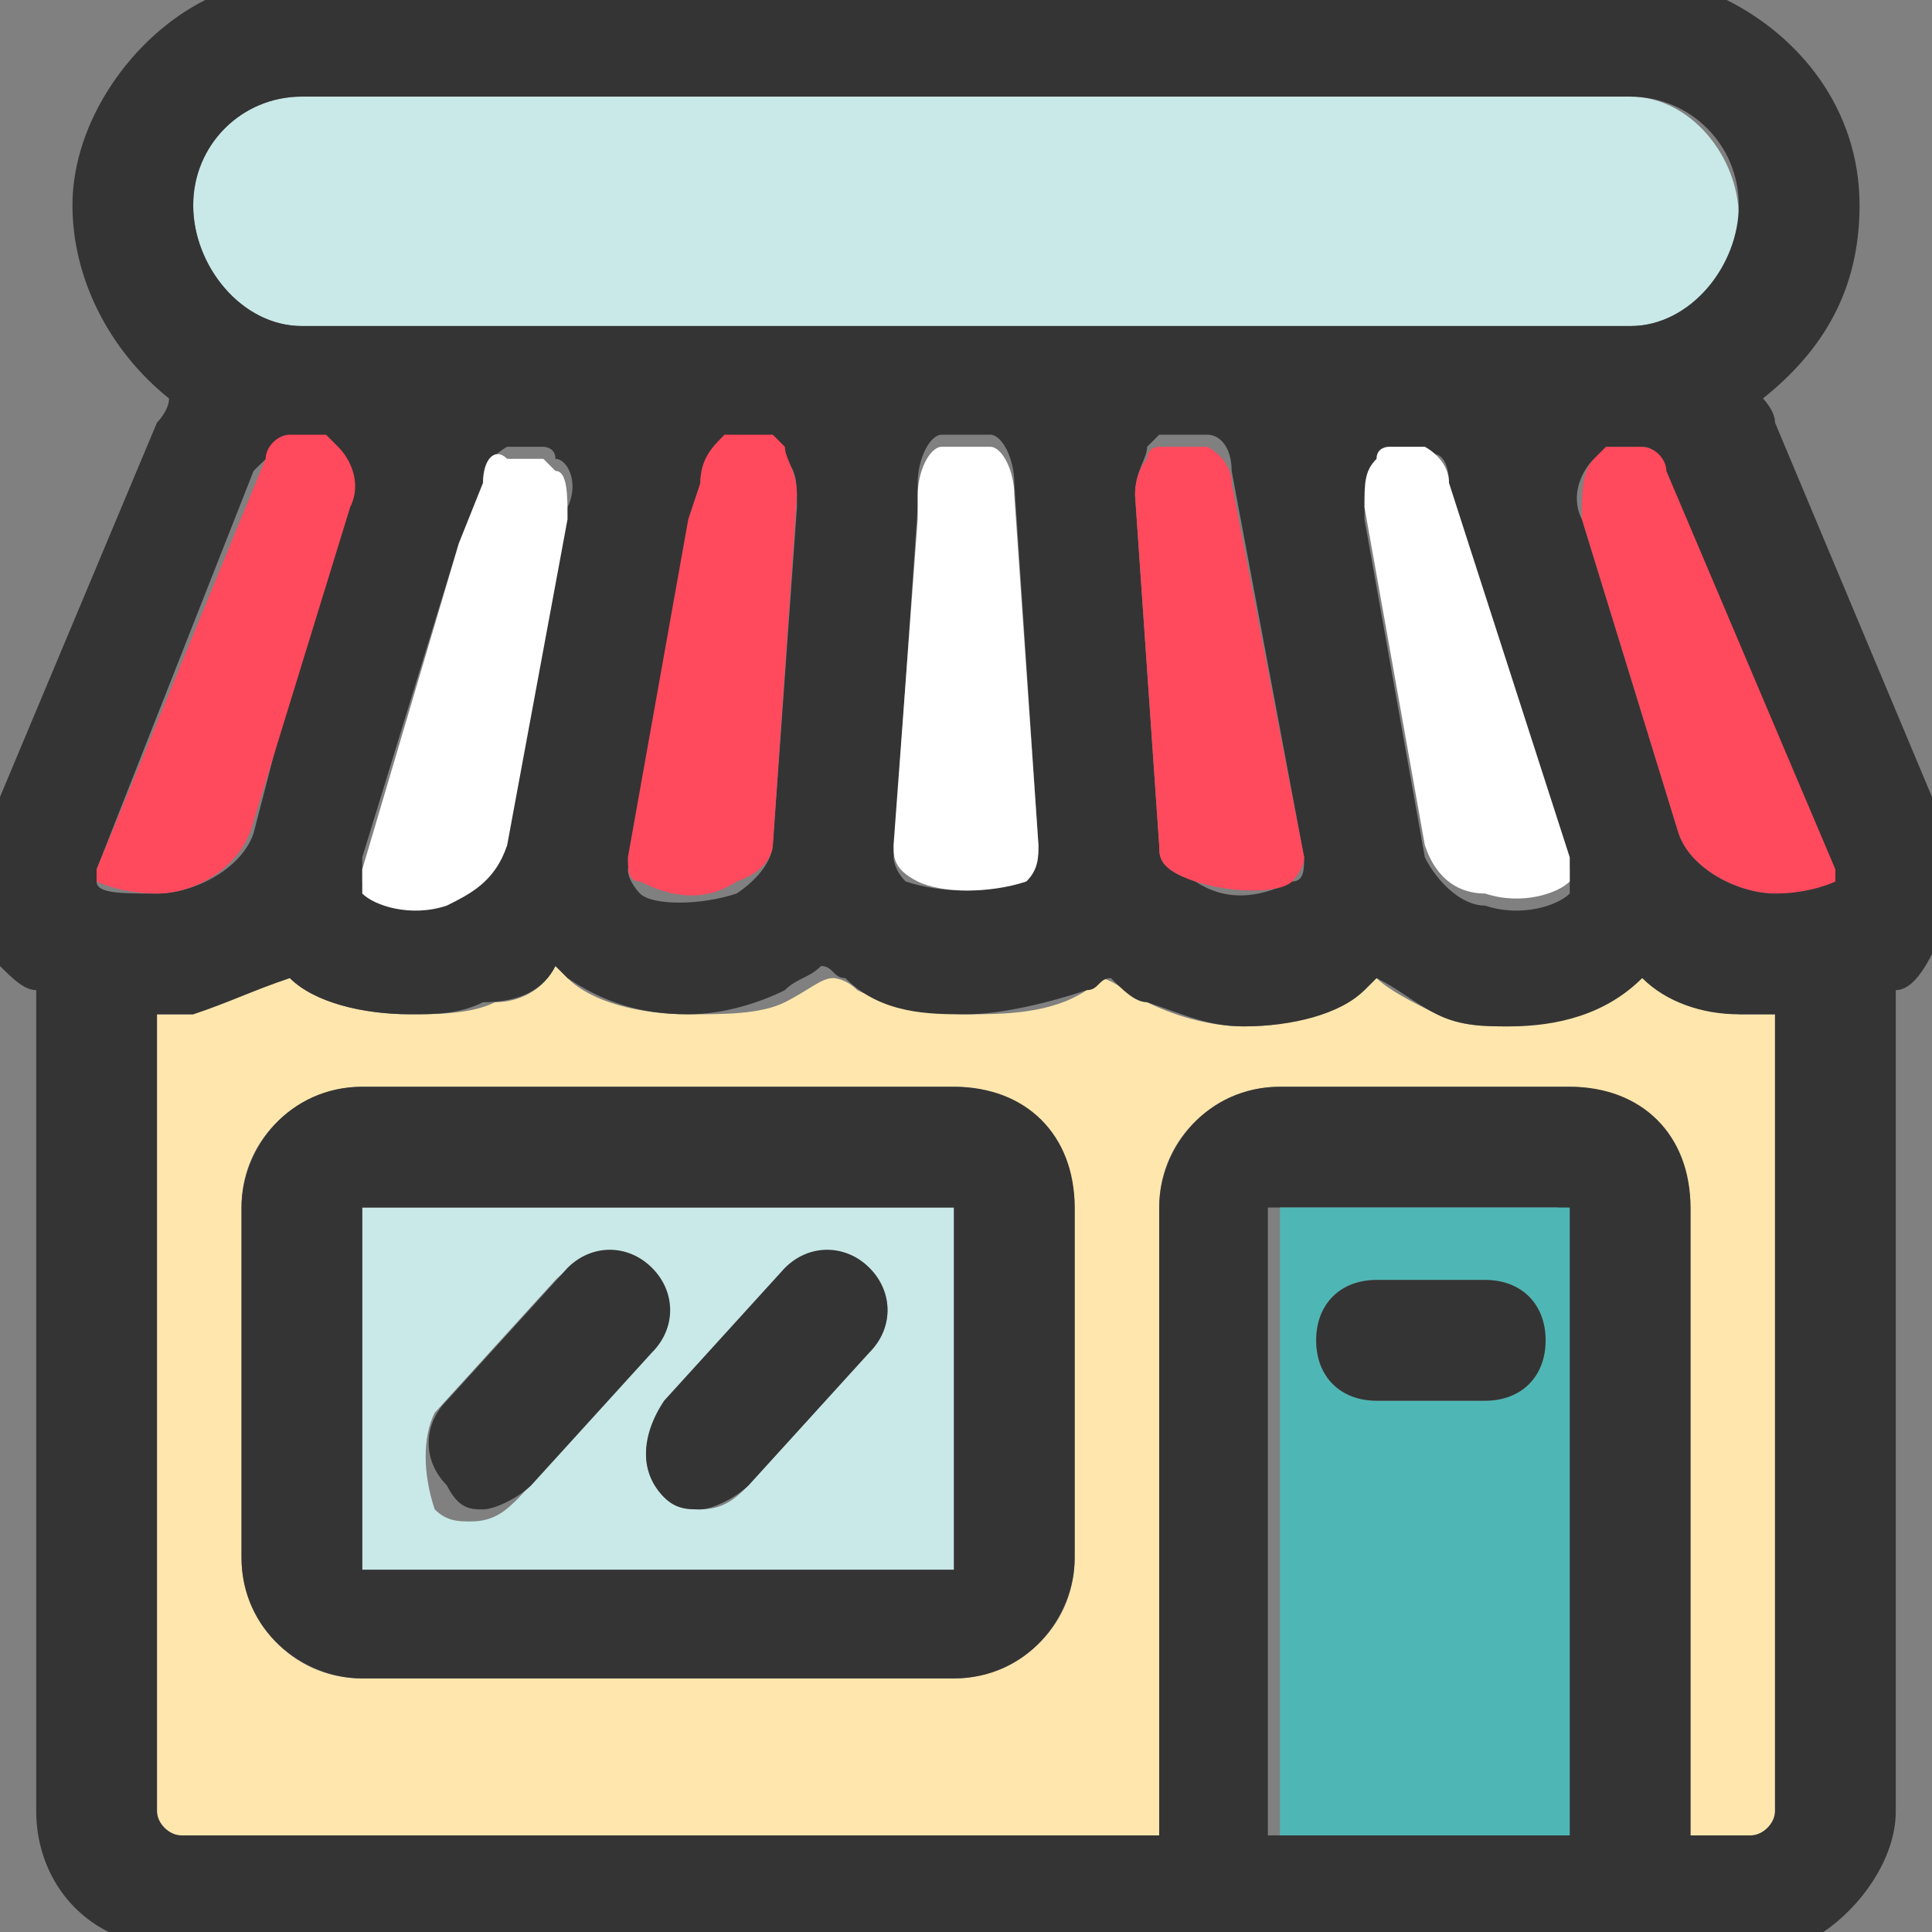
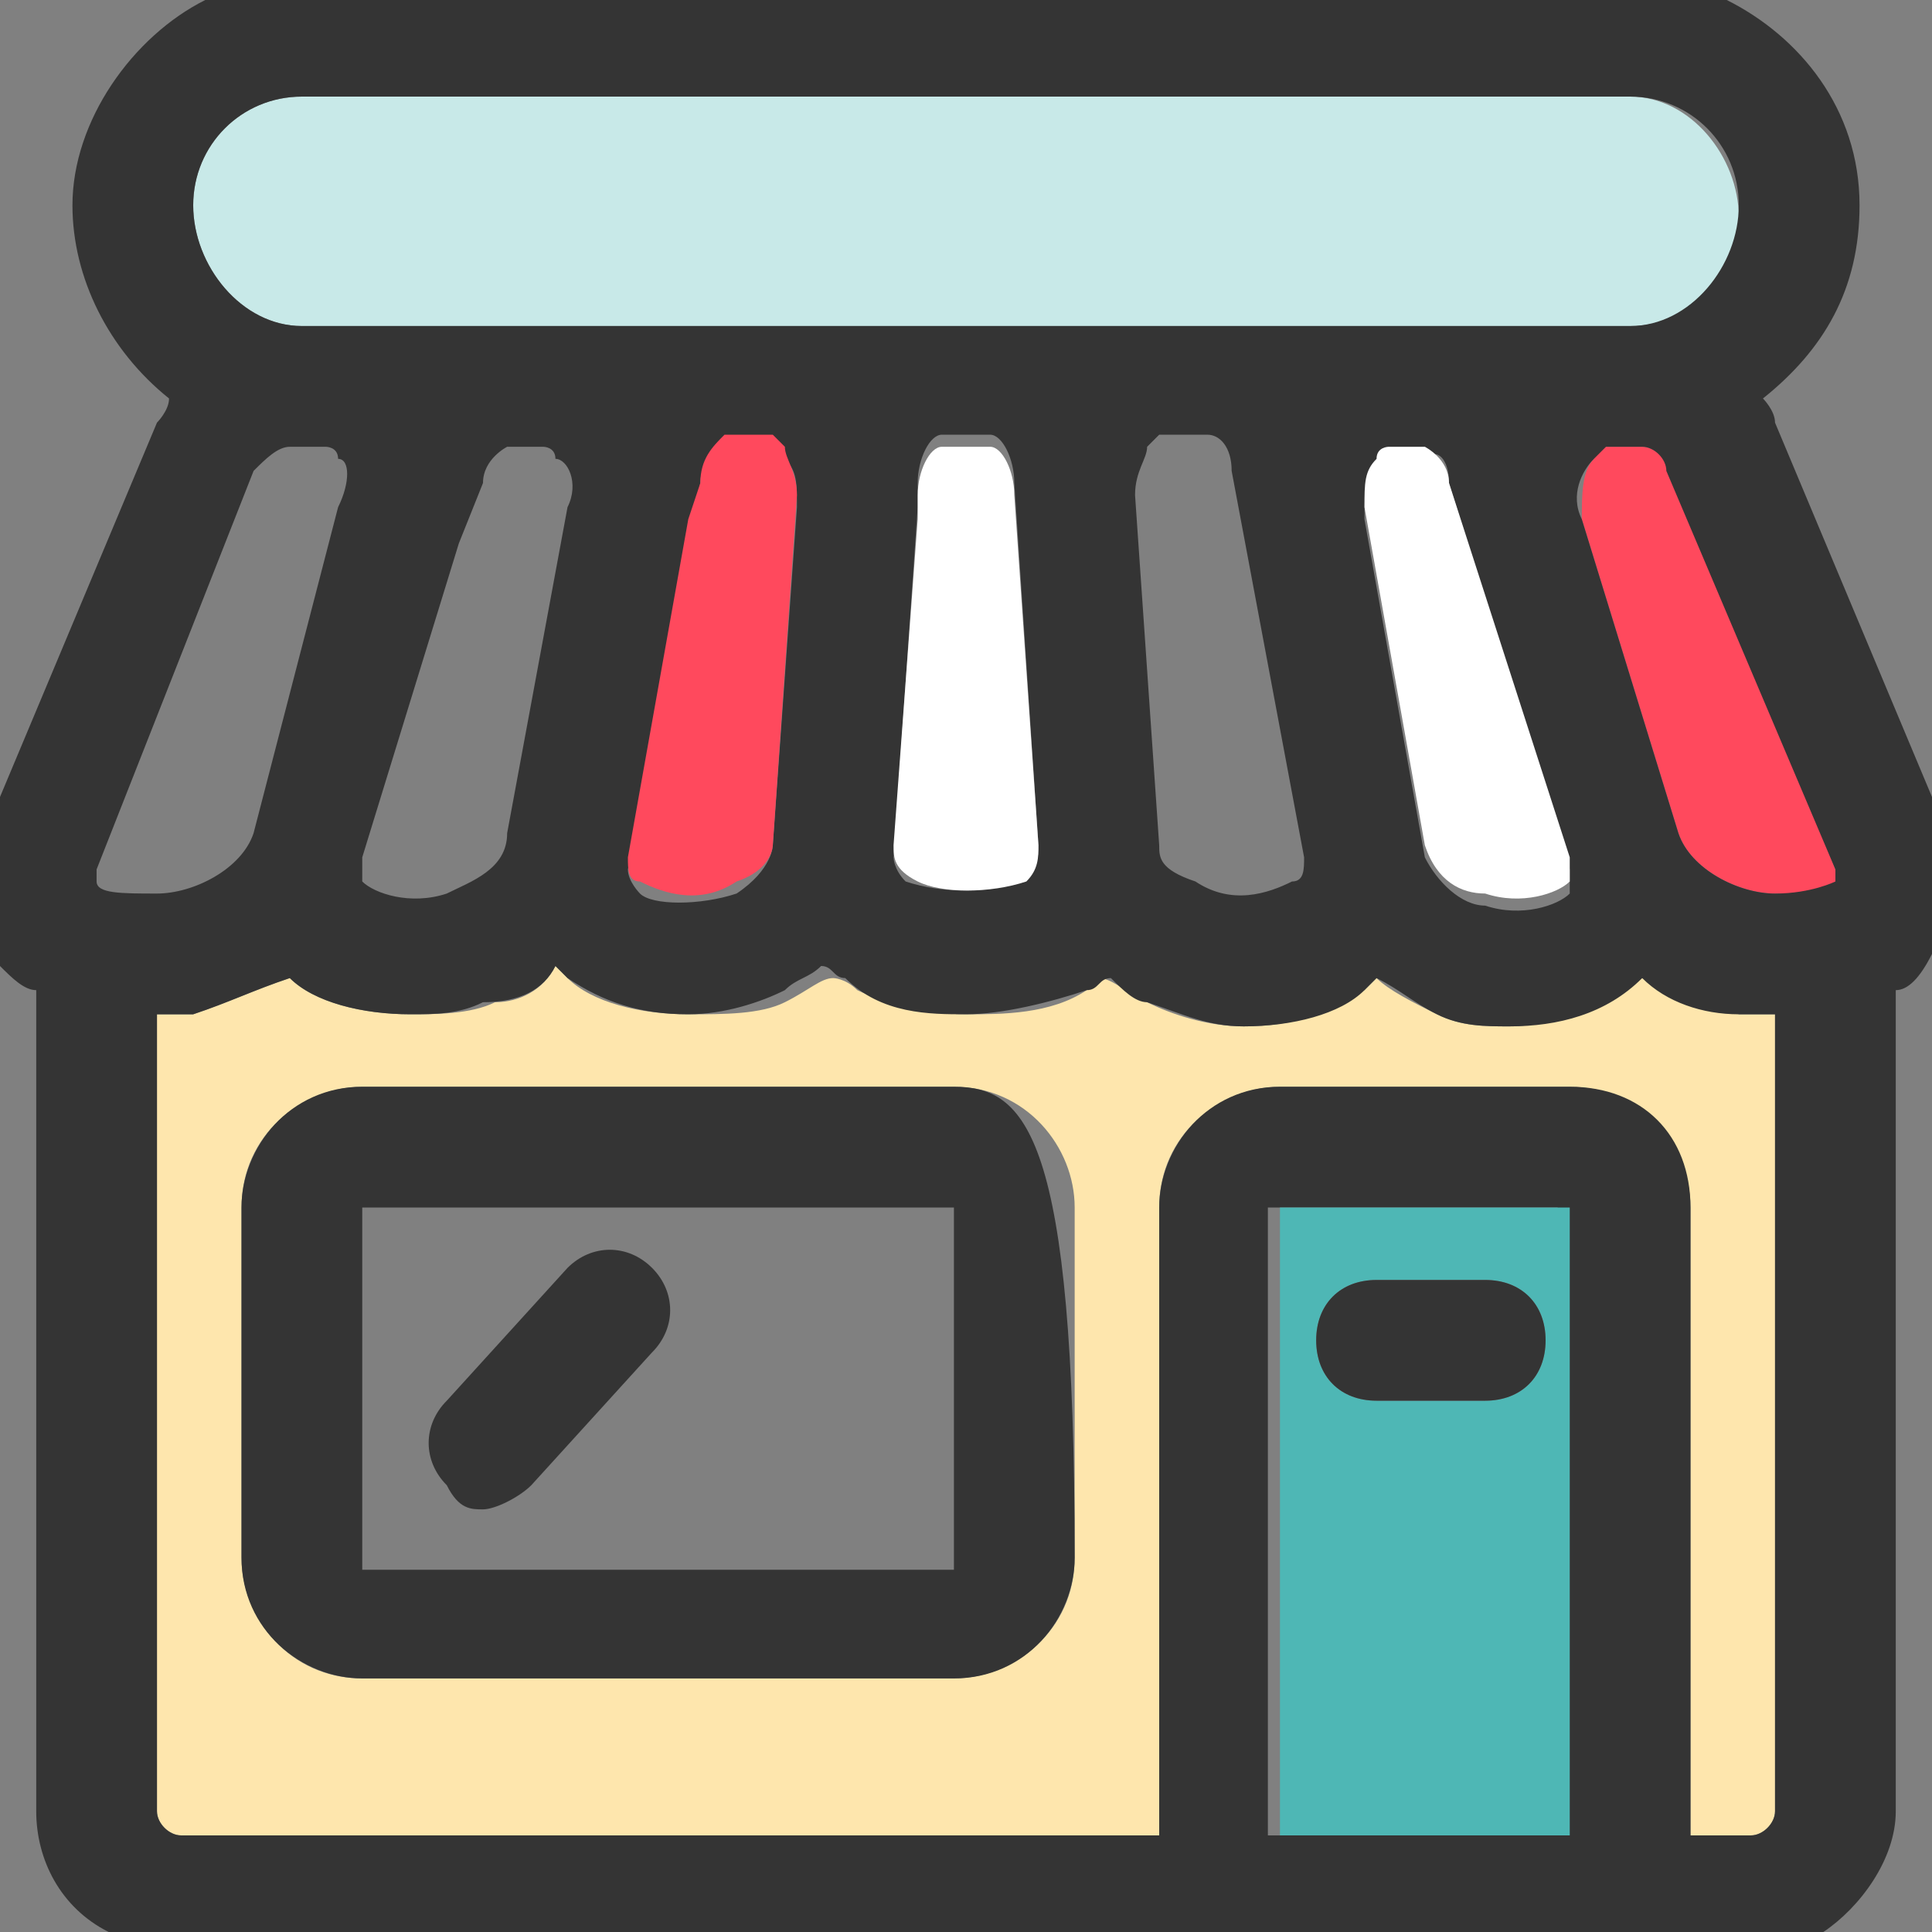
<svg xmlns="http://www.w3.org/2000/svg" id="Layer_1" x="0px" y="0px" viewBox="0 0 16 16" style="enable-background:new 0 0 16 16;" xml:space="preserve">
  <rect x="0" y="0" width="16" height="16" fill="#808080" stroke="none" />
  <style type="text/css">	.st0{fill:#C8E9E8;}	.st1{fill:#FEE6AD;}	.st2{fill:#FF495D;}	.st3{fill:#343434;}	.st4{fill:#FFFFFF;}	.st5{fill:#4EB7B5;}</style>
  <g>
    <path class="st0" d="M2.5,2.7h11c0.5,0,0.9-0.4,0.9-0.9S14,0.8,13.5,0.8h-11C2,0.8,1.6,1.2,1.6,1.7S2,2.7,2.5,2.7z" />
    <path class="st1" d="M14.5,15.2c0.1,0,0.2-0.1,0.2-0.2V8.4c-0.1,0-0.2,0-0.3,0c-0.3-0.1-0.5-0.2-0.8-0.3c-0.3,0.2-0.7,0.4-1.1,0.4  c-0.2,0-0.4,0-0.6-0.1c-0.2-0.1-0.4-0.2-0.5-0.3c0,0,0,0-0.1,0.1c-0.3,0.2-0.6,0.3-1,0.3c-0.3,0-0.6-0.1-0.8-0.2  C9.3,8.2,9.2,8.1,9.1,8.1C9.1,8.1,9,8.1,9,8.2C8.7,8.4,8.3,8.4,8,8.4c-0.3,0-0.7-0.1-0.9-0.2C7,8.1,6.9,8.1,6.9,8.1  C6.8,8.1,6.7,8.2,6.5,8.3C6.3,8.4,6,8.4,5.7,8.4c-0.4,0-0.8-0.1-1-0.3c0,0,0,0-0.1-0.1C4.5,8.2,4.3,8.3,4.1,8.3  C3.9,8.4,3.6,8.4,3.4,8.4C3,8.4,2.6,8.3,2.4,8.1C2.1,8.2,1.9,8.3,1.6,8.4c-0.1,0-0.2,0-0.3,0l0,6.6c0,0.1,0.1,0.2,0.2,0.2h8.1V10  c0-0.6,0.5-1,1-1H13c0.6,0,1,0.5,1,1v5.2H14.5z M8.9,12.9c0,0.6-0.5,1-1,1H3c-0.6,0-1-0.5-1-1V10c0-0.6,0.5-1,1-1h4.9  c0.6,0,1,0.5,1,1V12.9z" />
    <path class="st2" d="M13.6,3.7h-0.3c0,0-0.1,0-0.1,0.1c-0.1,0.1-0.1,0.3-0.1,0.5l0.8,2.6c0,0,0,0,0,0c0.1,0.3,0.5,0.5,0.8,0.5  c0.3,0,0.5,0,0.5-0.1c0,0,0-0.1,0-0.1l-1.3-3.3C13.8,3.8,13.7,3.7,13.6,3.7z" />
    <path class="st3" d="M16,7.9V6.6l-1.3-3.1c0-0.1-0.1-0.2-0.1-0.2c0.5-0.4,0.8-0.9,0.8-1.6c0-0.8-0.5-1.4-1.1-1.7H1.7  C1.1,0.3,0.6,1,0.6,1.7c0,0.6,0.3,1.2,0.8,1.6c0,0.1-0.1,0.2-0.1,0.2L0,6.6v1.3c0,0,0,0,0,0.1c0.1,0.1,0.2,0.2,0.3,0.2V15  c0,0.4,0.2,0.8,0.6,1h14.2c0.3-0.2,0.6-0.6,0.6-1V8.2C15.8,8.2,15.9,8.1,16,7.9C16,8,16,7.9,16,7.9z M13,15.2h-2.5l0-5.2l2.4,0  V15.2z M13,9h-2.4c-0.6,0-1,0.5-1,1v5.2H1.5c-0.1,0-0.2-0.1-0.2-0.2l0-6.6c0.1,0,0.2,0,0.3,0c0.3-0.1,0.5-0.2,0.8-0.3  C2.6,8.3,3,8.4,3.4,8.4c0.2,0,0.4,0,0.6-0.1C4.3,8.3,4.5,8.2,4.6,8c0,0,0,0,0.1,0.1c0.3,0.2,0.6,0.3,1,0.3c0.3,0,0.6-0.1,0.8-0.2  c0.1-0.1,0.2-0.1,0.3-0.2c0.1,0,0.1,0.1,0.2,0.1C7.3,8.4,7.7,8.4,8,8.4c0.3,0,0.7-0.1,1-0.2c0.1,0,0.1-0.1,0.2-0.1  c0.1,0.1,0.2,0.2,0.3,0.2c0.3,0.1,0.5,0.2,0.8,0.2c0.4,0,0.8-0.1,1-0.3c0,0,0,0,0.1-0.1c0.2,0.1,0.3,0.2,0.5,0.3  c0.2,0.1,0.4,0.1,0.6,0.1c0.4,0,0.8-0.1,1.1-0.4c0.2,0.2,0.5,0.3,0.8,0.3c0.1,0,0.2,0,0.3,0V15c0,0.1-0.1,0.2-0.2,0.2H14V10  C14,9.4,13.6,9,13,9z M2.5,0.8h11c0.5,0,0.9,0.4,0.9,0.9S14,2.7,13.5,2.7h-11C2,2.7,1.6,2.2,1.6,1.7S2,0.8,2.5,0.8z M15.2,7.2  c0,0.1,0,0.1,0,0.1c0,0-0.2,0.1-0.5,0.1c-0.3,0-0.7-0.2-0.8-0.5c0,0,0,0,0,0l-0.8-2.6c-0.1-0.2,0-0.4,0.1-0.5c0,0,0.1-0.1,0.1-0.1  h0.3c0.1,0,0.2,0.1,0.2,0.2L15.2,7.2z M13,7.2c0,0.1,0,0.2,0,0.2c-0.1,0.1-0.4,0.2-0.7,0.1c-0.2,0-0.4-0.2-0.5-0.4c0,0,0,0,0,0  l-0.5-2.8c0-0.2,0-0.3,0.1-0.4c0,0,0.1-0.1,0.1-0.1h0.3C11.9,3.7,12,3.8,12,4L13,7.2z M10.8,7.1c0,0.1,0,0.2-0.1,0.2  c-0.2,0.1-0.5,0.2-0.8,0C9.6,7.2,9.6,7.1,9.6,7c0,0,0,0,0,0L9.4,4.1c0-0.2,0.1-0.3,0.1-0.4c0,0,0.1-0.1,0.1-0.1H10  c0.1,0,0.2,0.1,0.2,0.3L10.8,7.1z M8.6,7c0,0.1,0,0.2-0.2,0.3c-0.2,0.1-0.6,0.1-0.9,0C7.4,7.2,7.4,7.1,7.4,7.1c0,0,0,0,0,0l0.2-2.9  c0,0,0,0,0-0.1l0-0.1c0-0.2,0.1-0.4,0.2-0.4h0.4c0.1,0,0.2,0.2,0.2,0.4L8.6,7z M6.1,7.4c-0.3,0.1-0.7,0.1-0.8,0  c0,0-0.1-0.1-0.1-0.2c0,0,0,0,0,0l0.5-2.7c0,0,0,0,0,0L5.8,4c0-0.2,0.2-0.3,0.2-0.3h0.4c0,0,0.1,0,0.1,0.1c0.1,0.1,0.1,0.2,0.1,0.4  L6.4,7C6.4,7,6.4,7.2,6.1,7.4z M4,4c0-0.2,0.2-0.3,0.2-0.3h0.3c0,0,0.1,0,0.1,0.1C4.7,3.8,4.8,4,4.7,4.2L4.2,6.9  c0,0.3-0.3,0.4-0.5,0.5C3.4,7.5,3.1,7.4,3,7.3c0,0,0,0,0-0.2c0,0,0,0,0,0l0.8-2.6c0,0,0,0,0,0L4,4z M2.4,3.7h0.3c0,0,0.1,0,0.1,0.1  C2.9,3.8,2.9,4,2.8,4.2L2.1,6.9C2,7.2,1.6,7.4,1.3,7.4c-0.3,0-0.5,0-0.5-0.1c0,0,0-0.1,0-0.1l1.3-3.3C2.2,3.8,2.3,3.7,2.4,3.7z" />
    <path class="st4" d="M12,4c0-0.2-0.2-0.3-0.2-0.3h-0.3c0,0-0.1,0-0.1,0.1c-0.1,0.1-0.1,0.2-0.1,0.4l0.5,2.8c0,0,0,0,0,0  c0.1,0.3,0.3,0.4,0.5,0.4c0.3,0.1,0.6,0,0.7-0.1c0,0,0,0,0-0.2L12,4z" />
-     <path class="st2" d="M10.2,4c0-0.2-0.2-0.3-0.2-0.3H9.6c0,0-0.1,0-0.1,0.1C9.5,3.8,9.4,3.9,9.4,4.1L9.6,7c0,0,0,0,0,0  c0,0.1,0,0.2,0.3,0.3c0.3,0.1,0.7,0.1,0.8,0c0,0,0.1-0.1,0.1-0.2L10.2,4z" />
    <path class="st4" d="M8.4,4.1c0-0.2-0.1-0.4-0.2-0.4H7.8c-0.1,0-0.2,0.2-0.2,0.4l0,0.1c0,0,0,0,0,0.1L7.4,7c0,0,0,0,0,0  c0,0.1,0,0.2,0.2,0.3c0.2,0.1,0.6,0.1,0.9,0C8.6,7.2,8.6,7.1,8.6,7L8.4,4.1z" />
    <path class="st2" d="M6.4,7l0.2-2.9c0-0.2-0.1-0.3-0.1-0.4c0,0-0.1-0.1-0.1-0.1H6C5.9,3.7,5.8,3.8,5.8,4L5.7,4.3c0,0,0,0,0,0  L5.2,7.1c0,0,0,0,0,0c0,0.1,0,0.2,0.1,0.2c0.2,0.1,0.5,0.2,0.8,0C6.4,7.2,6.4,7,6.4,7z" />
-     <path class="st4" d="M3,7.2C3,7.2,3,7.2,3,7.2c0,0.1,0,0.2,0,0.2c0.1,0.1,0.4,0.2,0.7,0.1c0.2-0.1,0.4-0.2,0.5-0.5l0.5-2.7  c0-0.2,0-0.4-0.1-0.4c0,0-0.1-0.1-0.1-0.1H4.2C4.1,3.7,4,3.8,4,4L3.8,4.5c0,0,0,0,0,0L3,7.2z" />
-     <path class="st2" d="M0.8,7.2c0,0.1,0,0.1,0,0.1c0,0,0.2,0.1,0.5,0.1c0.3,0,0.7-0.2,0.8-0.6l0.8-2.6c0.1-0.2,0-0.4-0.1-0.5  c0,0-0.1-0.1-0.1-0.1H2.4c-0.1,0-0.2,0.1-0.2,0.2L0.8,7.2z" />
-     <path class="st0" d="M7.9,13l0-3l0,0H3l0,3L7.9,13z M7.2,10.5c0.2,0.2,0.2,0.5,0,0.7l-1,1.1c-0.1,0.1-0.2,0.2-0.4,0.2  c-0.1,0-0.2,0-0.3-0.1c-0.2-0.2-0.2-0.5,0-0.7l1-1.1C6.7,10.3,7,10.3,7.2,10.5z M3.6,11.7l1-1.1c0.2-0.2,0.5-0.2,0.7,0  c0.2,0.2,0.2,0.5,0,0.7l-1,1.1c-0.1,0.1-0.2,0.2-0.4,0.2c-0.1,0-0.2,0-0.3-0.1C3.5,12.2,3.5,11.9,3.6,11.7z" />
-     <path class="st3" d="M7.9,9H3c-0.6,0-1,0.5-1,1v2.9c0,0.6,0.5,1,1,1h4.9c0.6,0,1-0.5,1-1V10C8.9,9.4,8.5,9,7.9,9z M7.9,10L7.9,10v3  l-4.9,0l0-3H7.9z" />
+     <path class="st3" d="M7.9,9H3c-0.6,0-1,0.5-1,1v2.9c0,0.6,0.5,1,1,1h4.9c0.6,0,1-0.5,1-1C8.9,9.4,8.5,9,7.9,9z M7.9,10L7.9,10v3  l-4.9,0l0-3H7.9z" />
    <path class="st5" d="M10.6,15.2H13V10l-2.4,0L10.6,15.2z M11.4,10.6h0.9c0.3,0,0.5,0.2,0.5,0.5s-0.2,0.5-0.5,0.5h-0.9  c-0.3,0-0.5-0.2-0.5-0.5S11.1,10.6,11.4,10.6z" />
    <path class="st3" d="M4,12.5c0.1,0,0.3-0.1,0.4-0.2l1-1.1c0.2-0.2,0.2-0.5,0-0.7c-0.2-0.2-0.5-0.2-0.7,0l-1,1.1  c-0.2,0.2-0.2,0.5,0,0.7C3.8,12.5,3.9,12.5,4,12.5z" />
-     <path class="st3" d="M5.5,12.4c0.1,0.1,0.2,0.1,0.3,0.1c0.1,0,0.3-0.1,0.4-0.2l1-1.1c0.2-0.2,0.2-0.5,0-0.7c-0.2-0.2-0.5-0.2-0.7,0  l-1,1.1C5.3,11.9,5.3,12.2,5.5,12.4z" />
    <path class="st3" d="M11.4,11.6h0.9c0.3,0,0.5-0.2,0.5-0.5s-0.2-0.5-0.5-0.5h-0.9c-0.3,0-0.5,0.2-0.5,0.5S11.1,11.6,11.4,11.6z" />
  </g>
</svg>